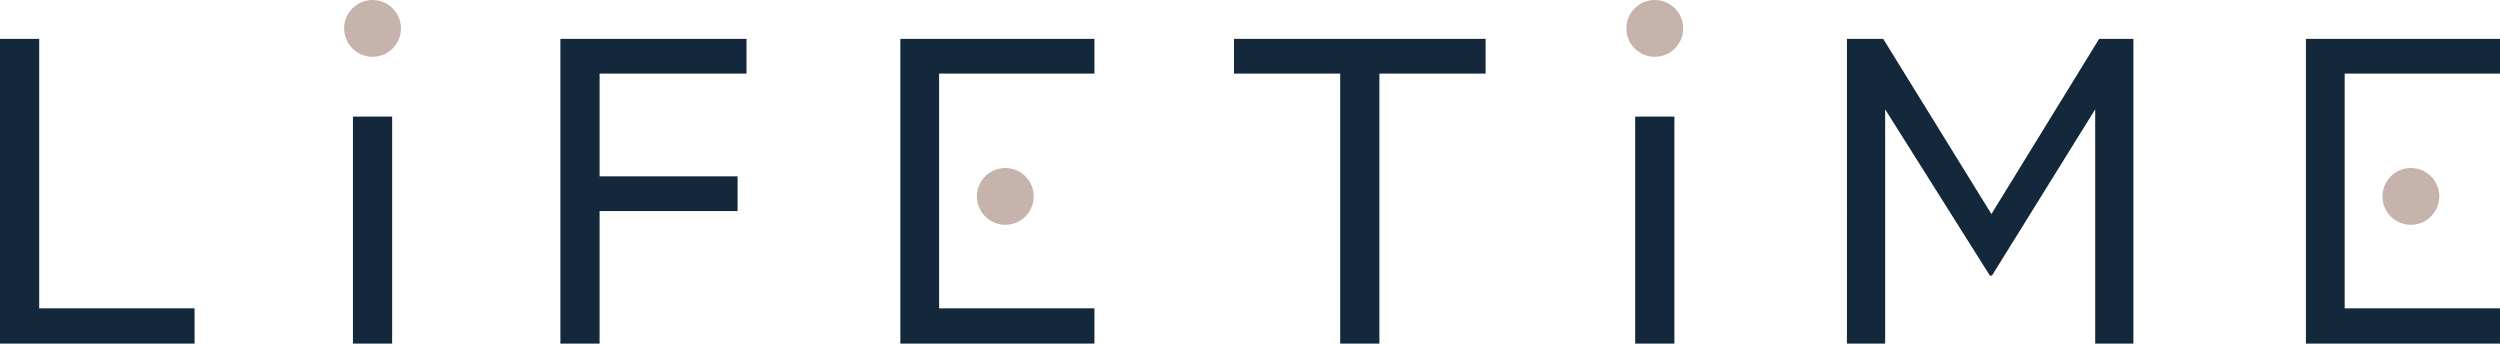
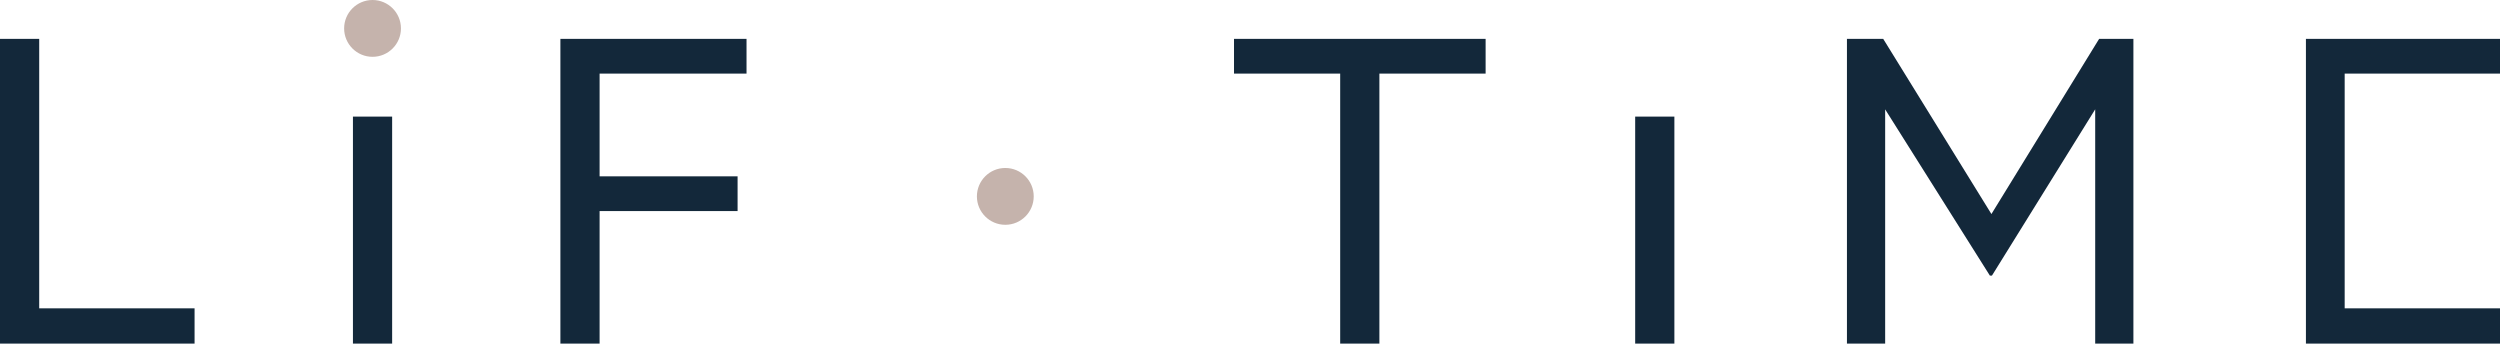
<svg xmlns="http://www.w3.org/2000/svg" id="Layer_2" data-name="Layer 2" viewBox="0 0 550.95 75.72">
  <defs>
    <style>
      .cls-1 {
        fill: #13283a;
      }

      .cls-1, .cls-2 {
        stroke-width: 0px;
      }

      .cls-2 {
        fill: #c5b3ac;
      }
    </style>
  </defs>
  <g id="Layer_1-2" data-name="Layer 1">
    <circle class="cls-2" cx="82.1" cy="6.26" r="6.26" />
    <circle class="cls-2" cx="221.55" cy="43.28" r="6.26" />
    <path class="cls-1" d="M0,8.56h8.64v59.39h34.24v7.77H0V8.56Z" />
    <path class="cls-1" d="M86.42,75.72h-8.64V25.7h8.64v50.02Z" />
-     <circle class="cls-2" cx="364.68" cy="6.26" r="6.26" />
    <path class="cls-1" d="M369,75.72h-8.64V25.7h8.64v50.02Z" />
    <path class="cls-1" d="M123.5,75.72V8.56h41.02v7.66h-32.38v22.64h30.41v7.66h-30.41v29.21h-8.64Z" />
-     <path class="cls-1" d="M206.96,45.09v22.86h34.23v7.77h-42.77V8.56h42.77v7.66h-34.23v28.88Z" />
-     <circle class="cls-2" cx="531.31" cy="43.28" r="6.26" />
    <path class="cls-1" d="M516.72,45.09v22.86h34.23v7.77h-42.77V8.56h42.77v7.66h-34.23v28.88Z" />
    <path class="cls-1" d="M271.94,8.56h55.46v7.66h-23.41v59.5h-8.64V16.22h-23.4v-7.66Z" />
    <path class="cls-1" d="M438.53,60.74l-23.08-36.64v51.63h-8.42V8.56h7.99l23.85,38.61,23.74-38.61h7.55v67.16h-8.42V24.09l-22.75,36.64h-.44Z" />
  </g>
</svg>